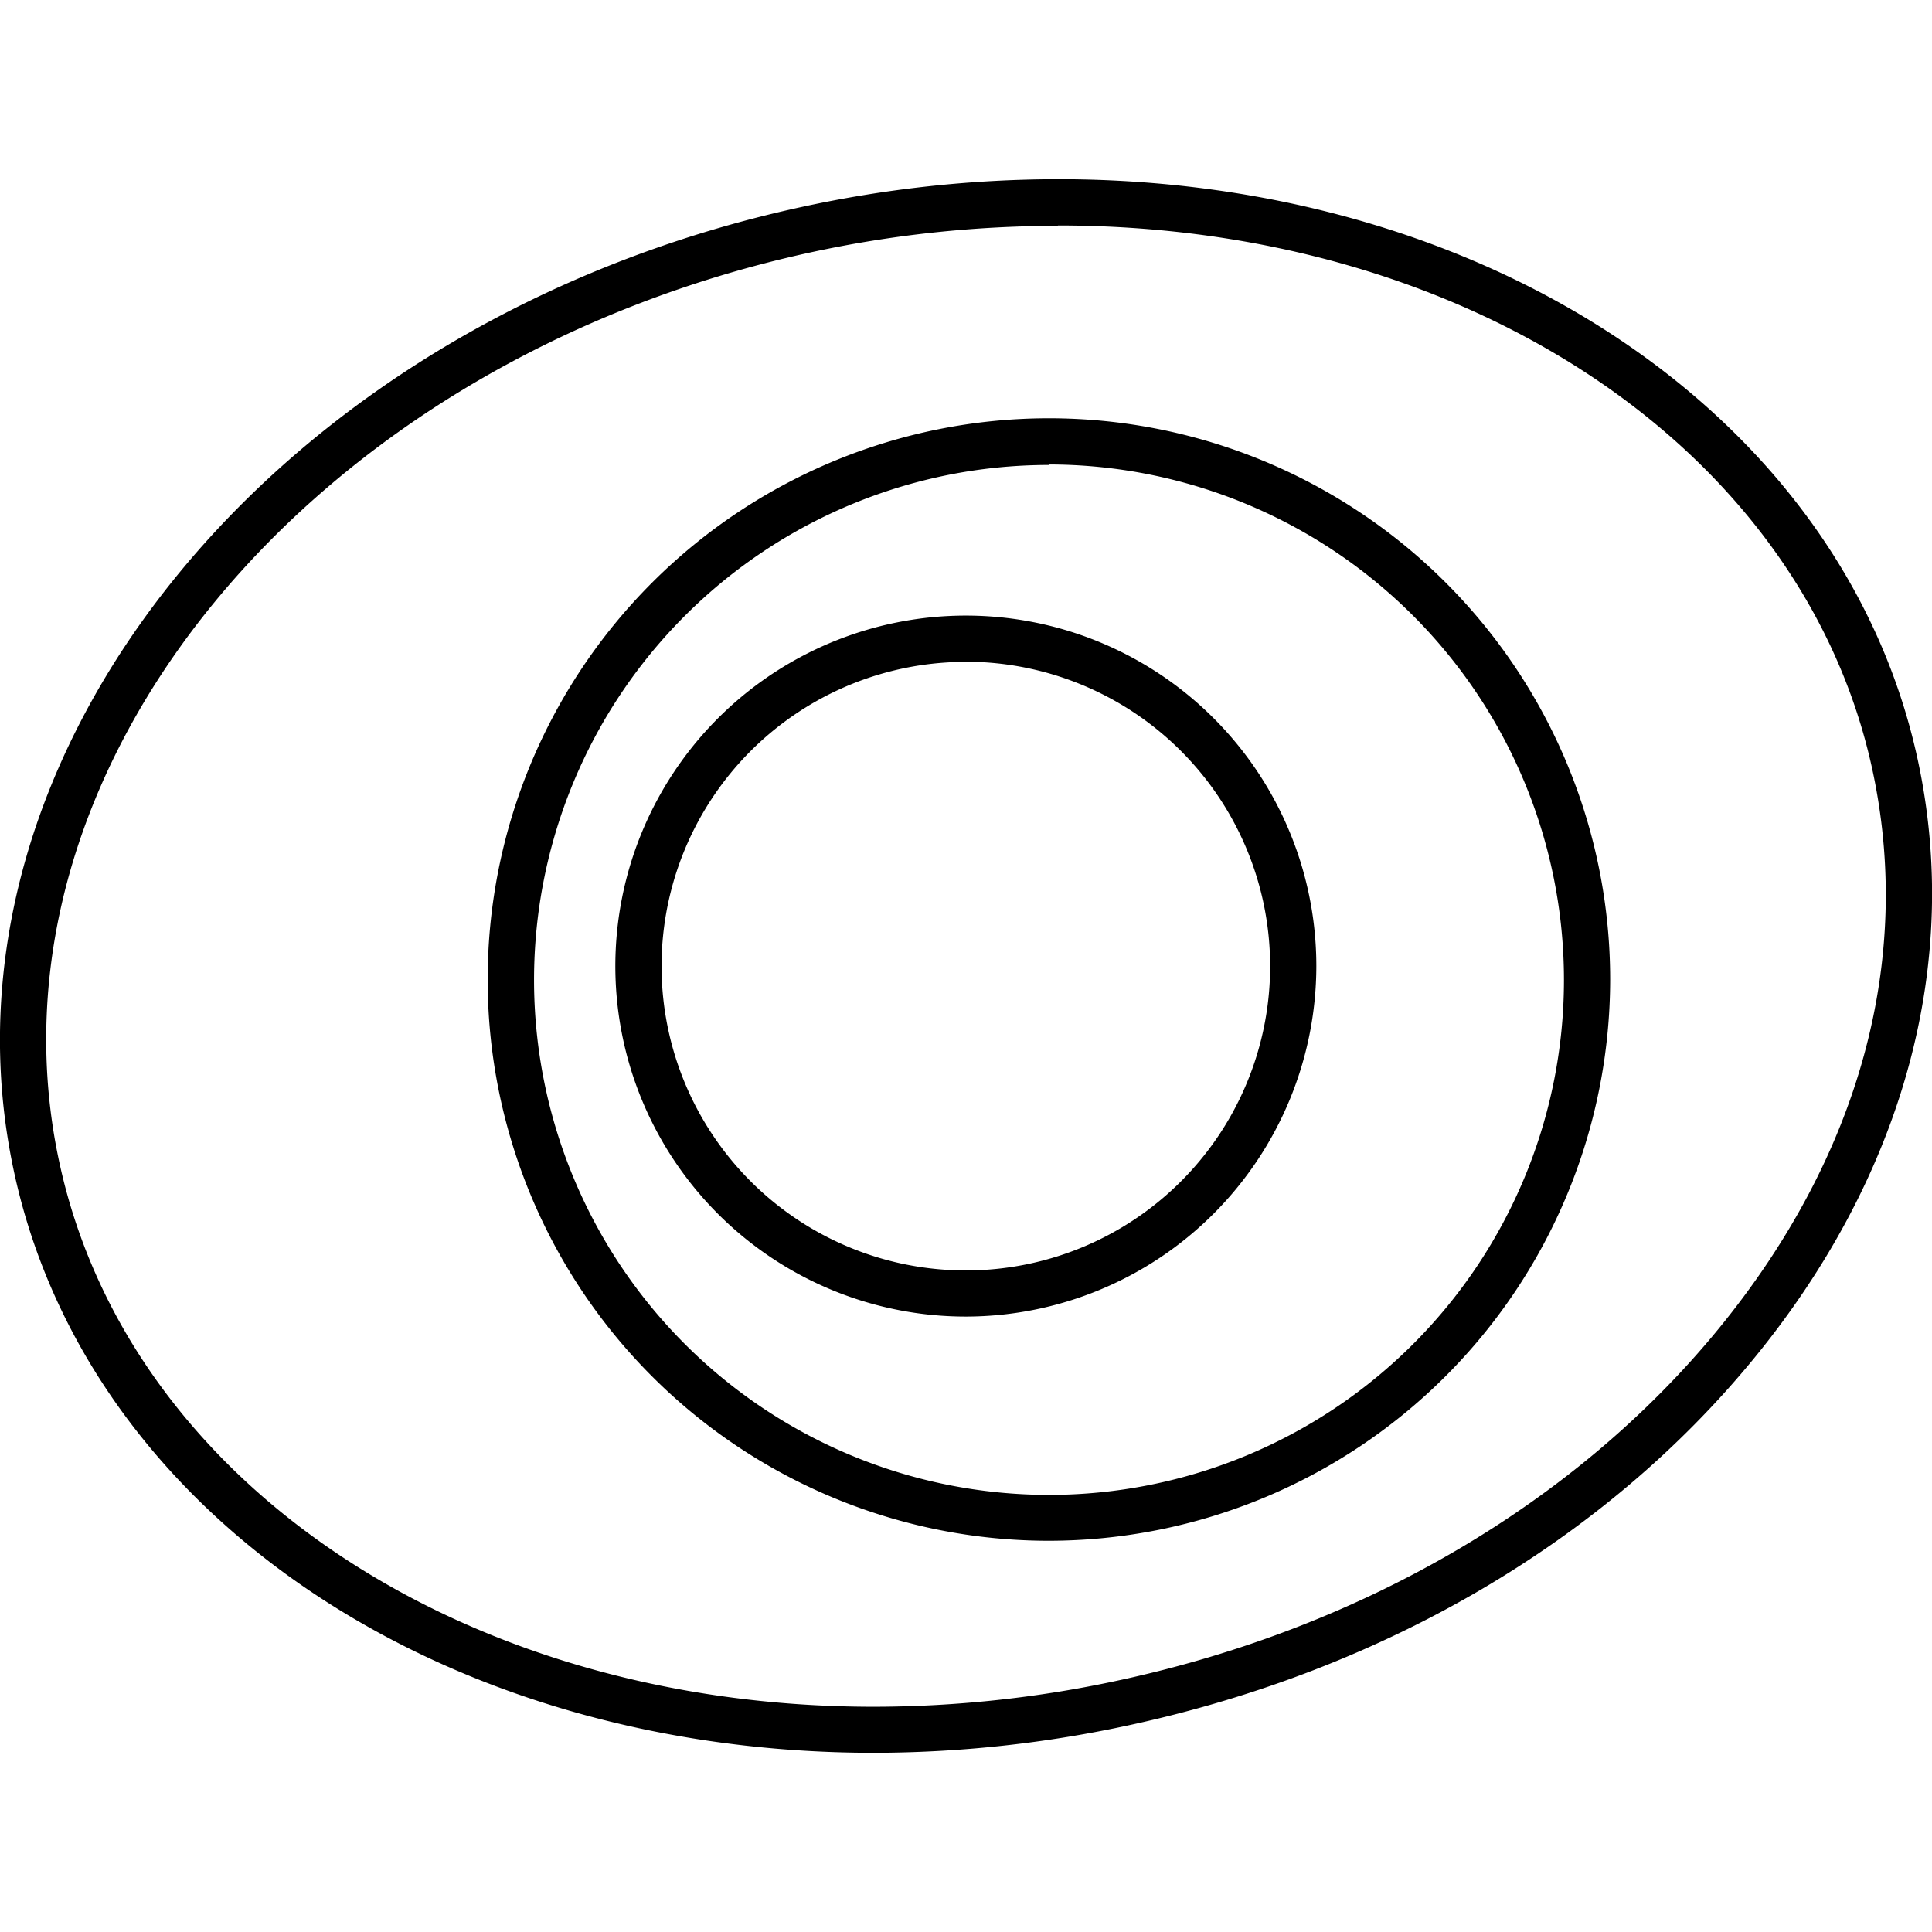
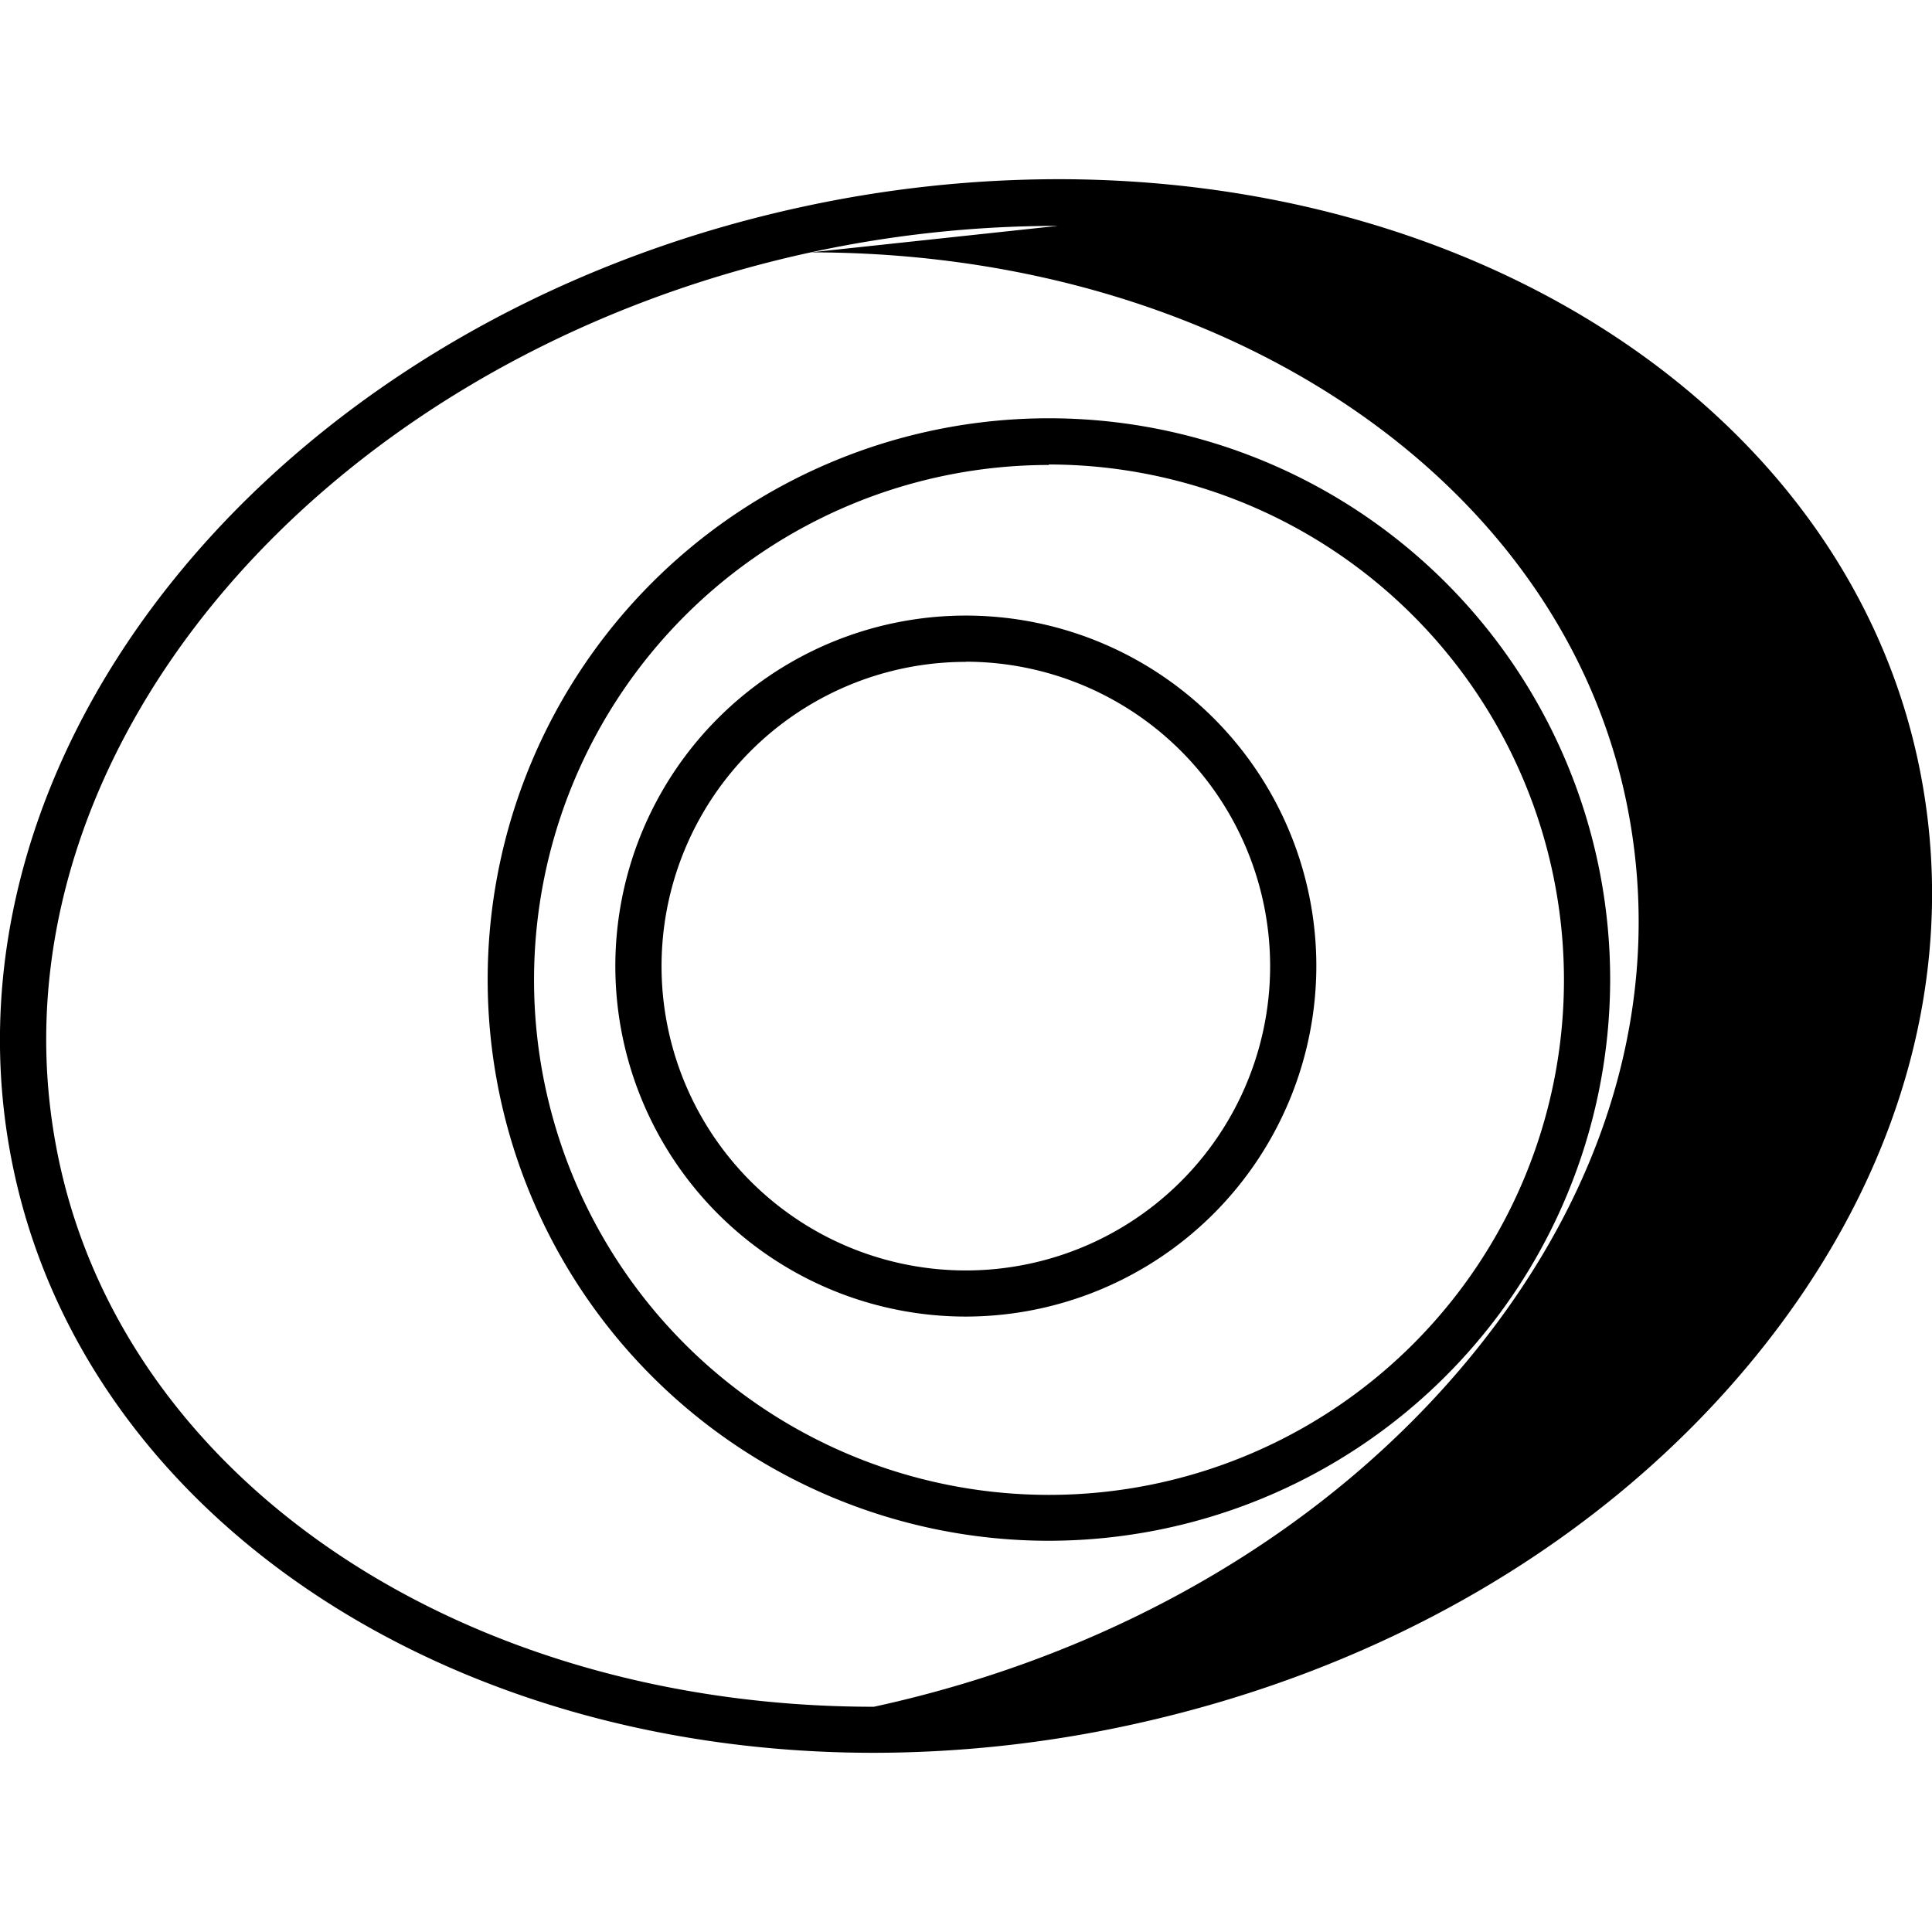
<svg xmlns="http://www.w3.org/2000/svg" viewBox="0 0 24 24">
-   <path d="M12 16.355A4.354 4.354 0 1 1 16.352 12 4.36 4.36 0 0 1 12 16.355zm0-8.133A3.78 3.78 0 1 0 15.778 12a3.784 3.784 0 0 0-3.78-3.78zm1.028 10.918a6.972 6.972 0 1 1 6.974-6.973 6.98 6.98 0 0 1-6.974 6.973zm0-13.364a6.397 6.397 0 1 0 6.4 6.397 6.405 6.405 0 0 0-6.4-6.403zm-2.172 15.998c-5.366 0-9.758-2.962-10.679-7.204C-.953 9.373 3.431 3.991 9.95 2.573a15.055 15.055 0 0 1 3.193-.347c5.366 0 9.757 2.962 10.678 7.203.55 2.53-.171 5.173-2.032 7.445-1.86 2.271-4.598 3.868-7.74 4.552a15.05 15.05 0 0 1-3.192.348zM13.14 2.806a14.479 14.479 0 0 0-3.069.329C3.863 4.484-.324 9.559.739 14.448c.862 3.975 5.03 6.754 10.117 6.754a14.483 14.483 0 0 0 3.07-.334c3.018-.656 5.653-2.203 7.417-4.354 1.763-2.15 2.427-4.598 1.915-6.959-.864-3.978-5.024-6.754-10.116-6.754Z" />
+   <path d="M12 16.355A4.354 4.354 0 1 1 16.352 12 4.36 4.36 0 0 1 12 16.355zm0-8.133A3.78 3.78 0 1 0 15.778 12a3.784 3.784 0 0 0-3.78-3.78zm1.028 10.918a6.972 6.972 0 1 1 6.974-6.973 6.98 6.98 0 0 1-6.974 6.973zm0-13.364a6.397 6.397 0 1 0 6.4 6.397 6.405 6.405 0 0 0-6.4-6.403zm-2.172 15.998c-5.366 0-9.758-2.962-10.679-7.204C-.953 9.373 3.431 3.991 9.95 2.573a15.055 15.055 0 0 1 3.193-.347c5.366 0 9.757 2.962 10.678 7.203.55 2.53-.171 5.173-2.032 7.445-1.86 2.271-4.598 3.868-7.74 4.552a15.05 15.05 0 0 1-3.192.348zM13.14 2.806a14.479 14.479 0 0 0-3.069.329C3.863 4.484-.324 9.559.739 14.448c.862 3.975 5.03 6.754 10.117 6.754c3.018-.656 5.653-2.203 7.417-4.354 1.763-2.15 2.427-4.598 1.915-6.959-.864-3.978-5.024-6.754-10.116-6.754Z" />
</svg>